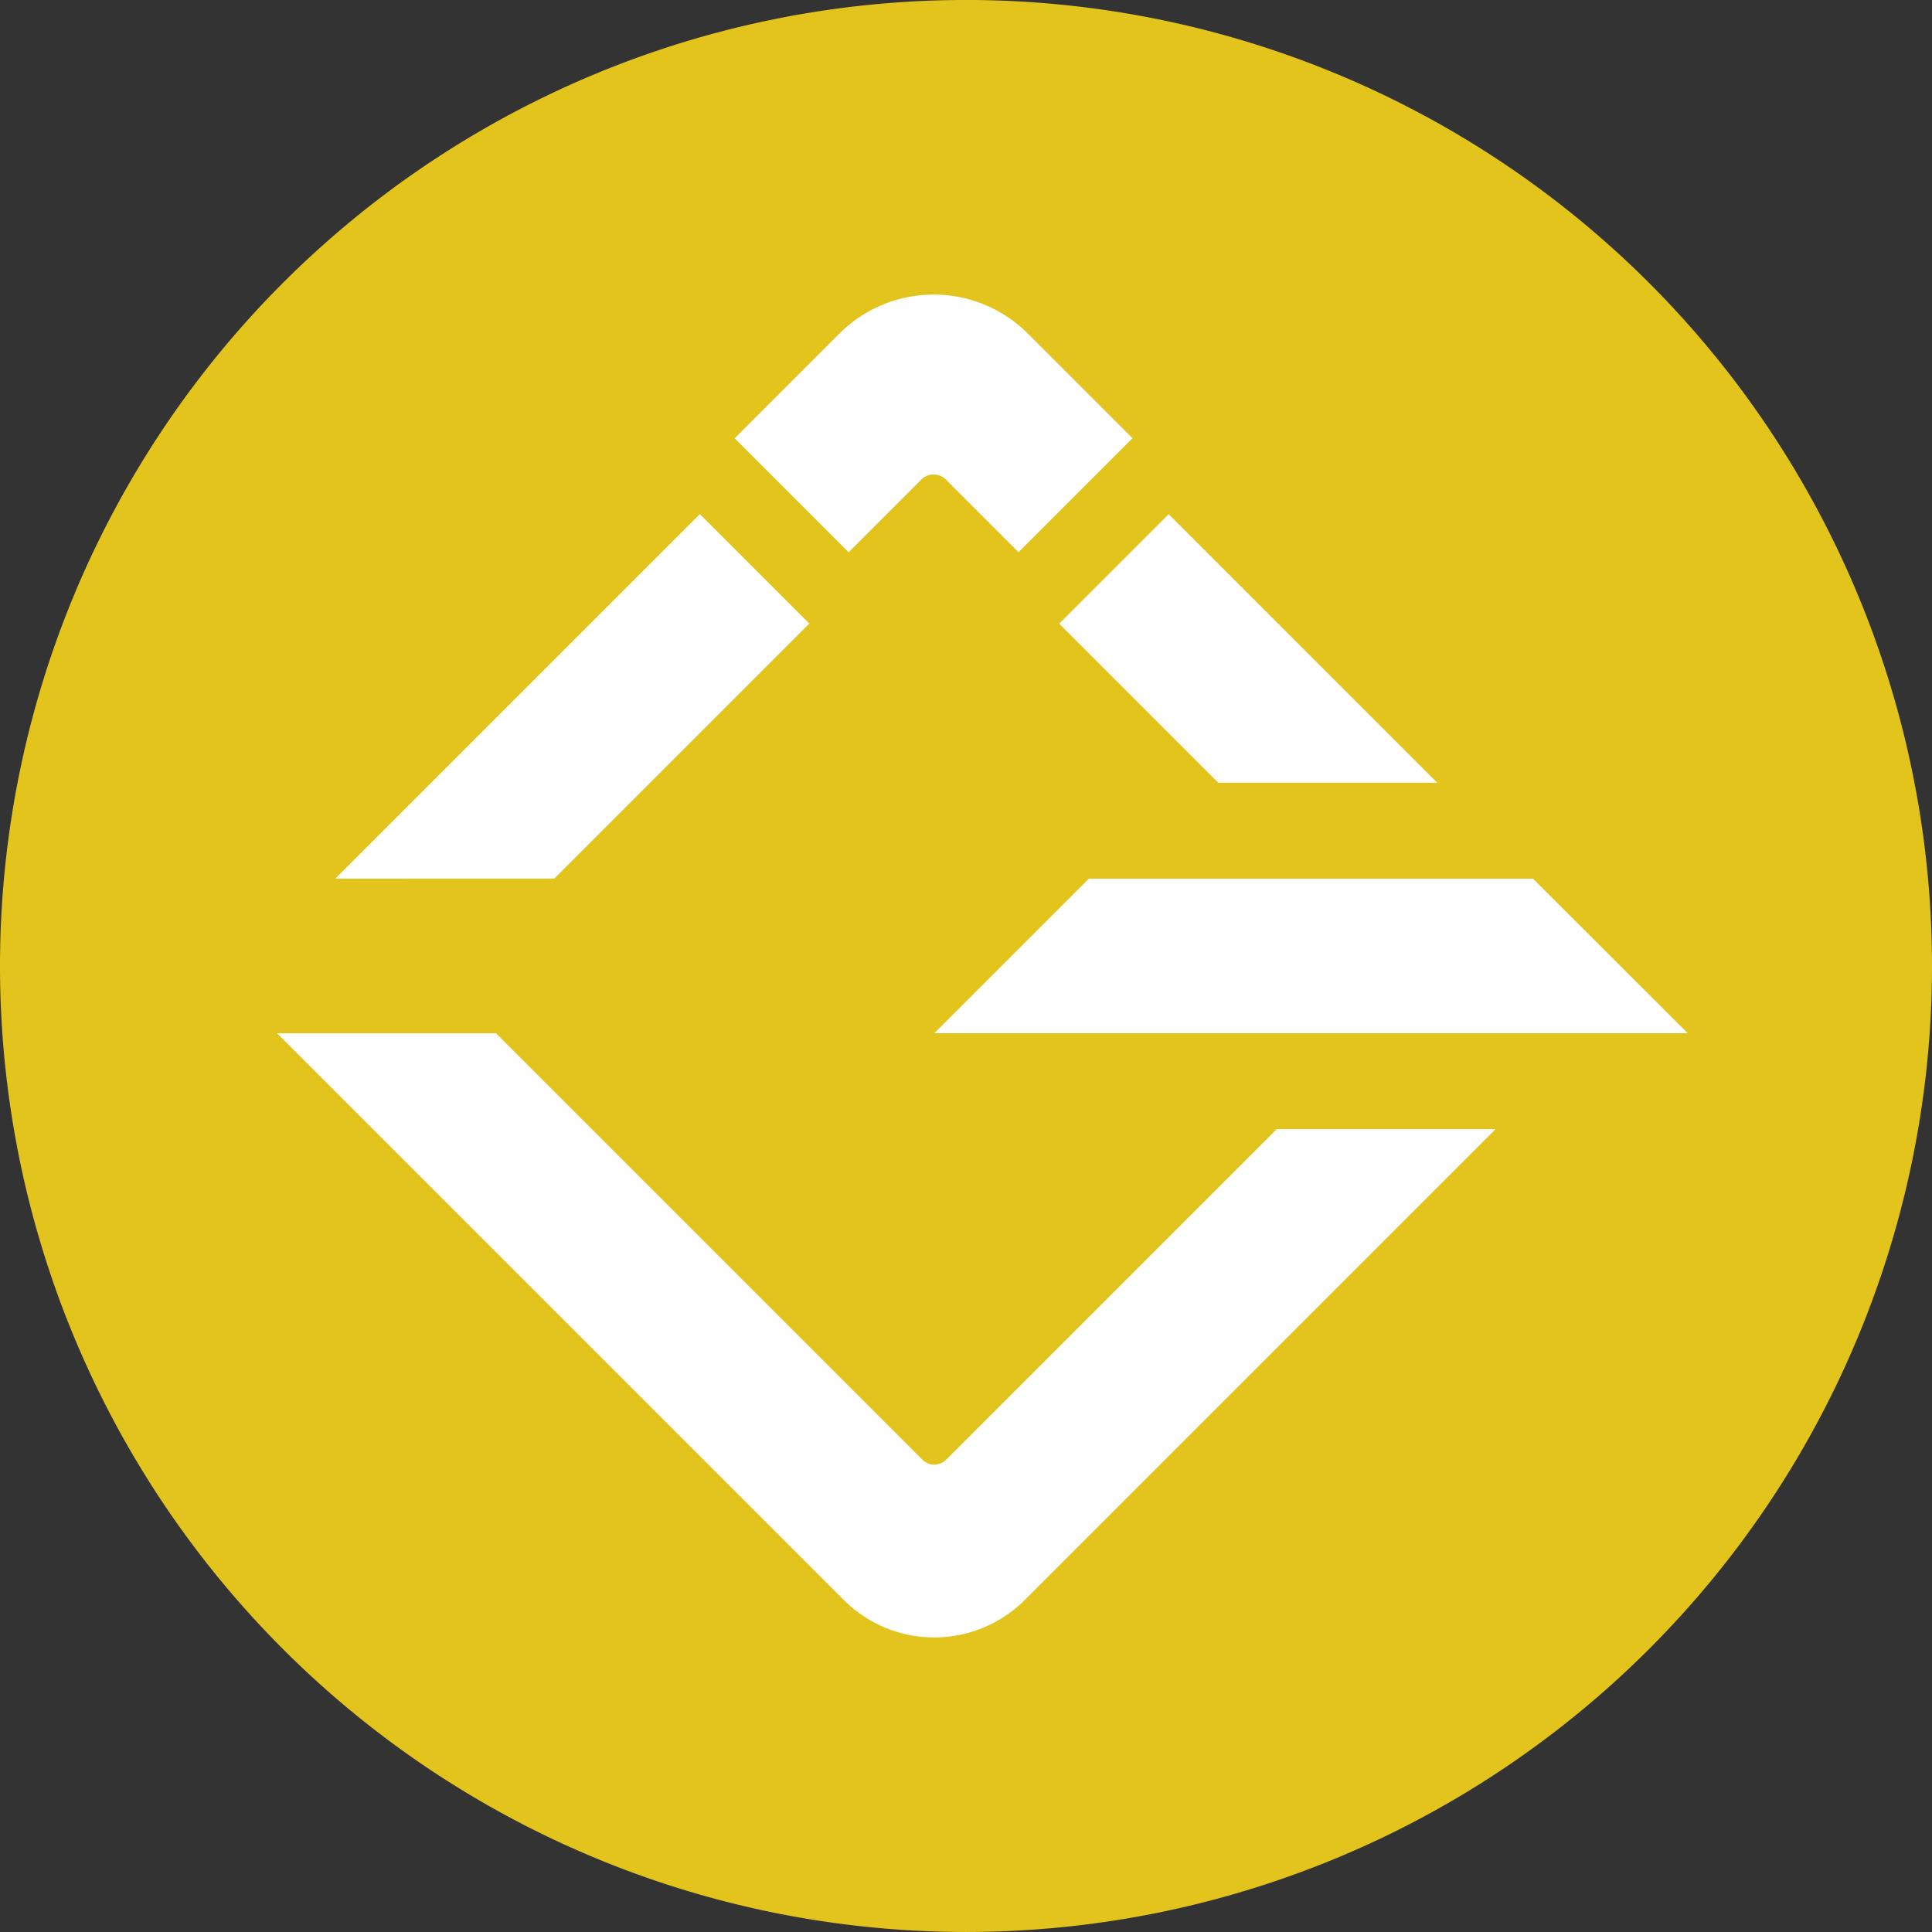
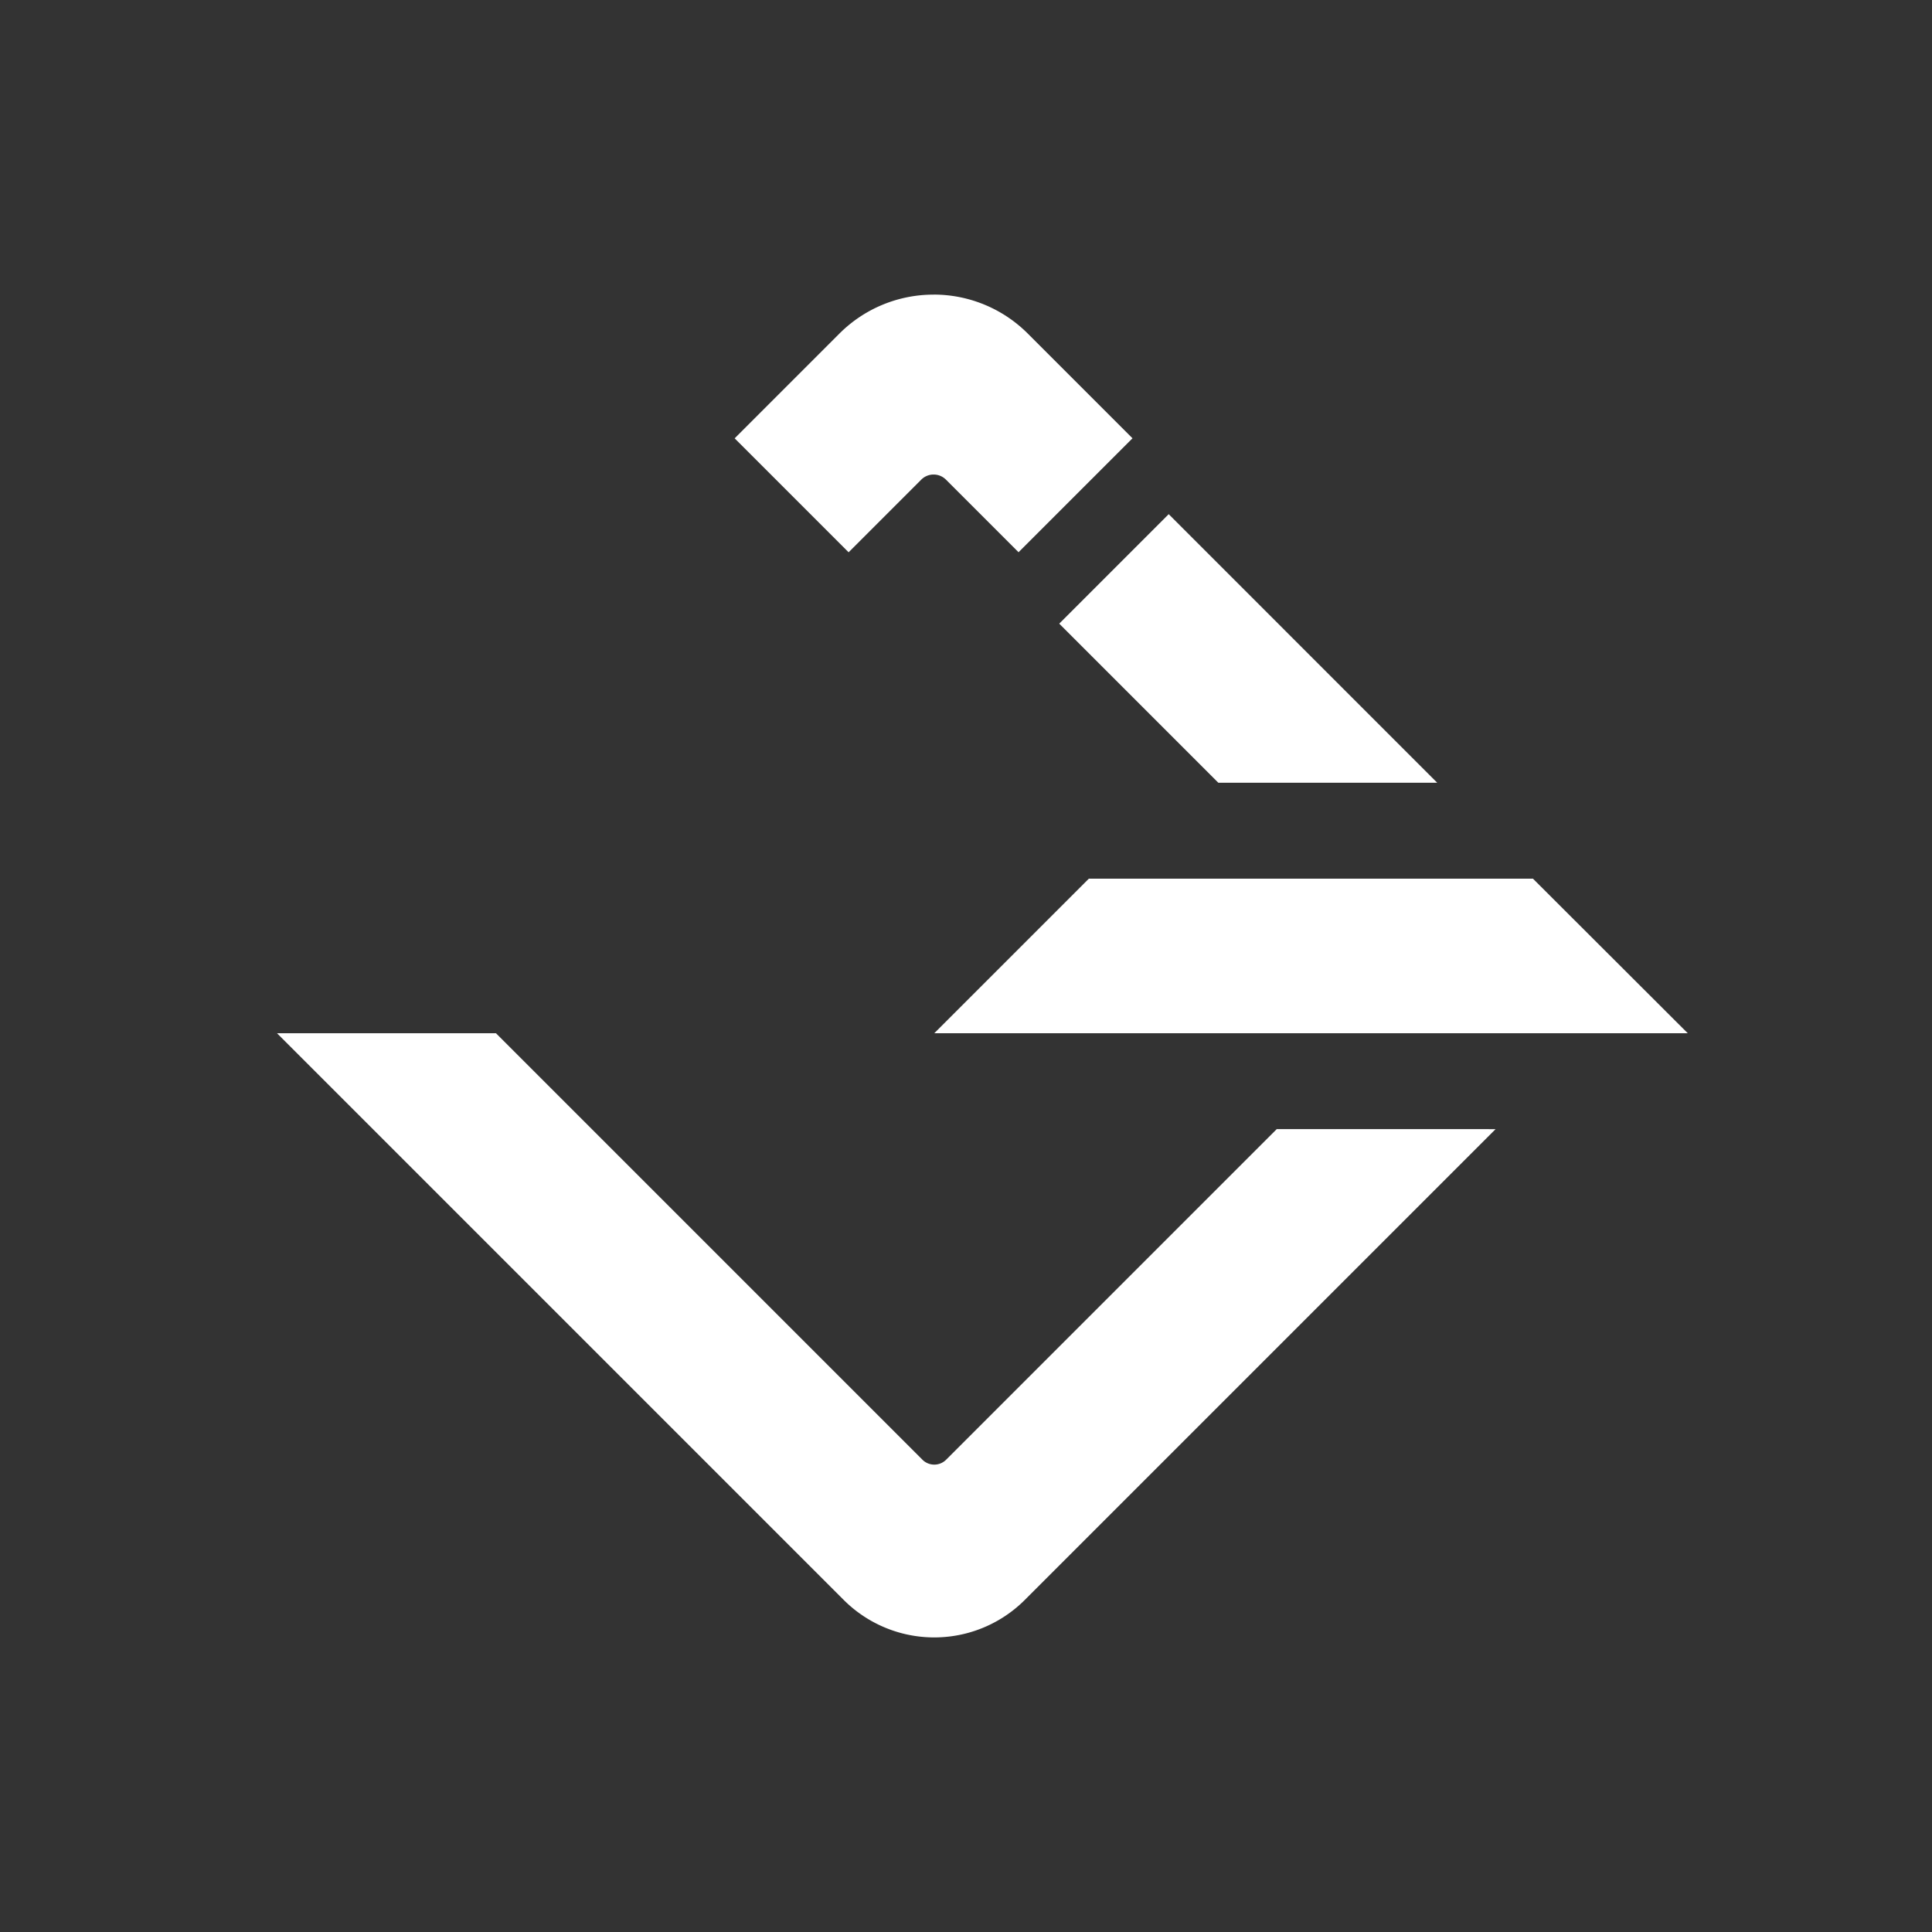
<svg xmlns="http://www.w3.org/2000/svg" width="50" height="50" viewBox="0 0 50 50">
  <rect x="0" y="0" width="50" height="50" fill="#333333" stroke="none" />
  <g id="Group_10559" data-name="Group 10559" transform="translate(-503.996 -1052.427)">
-     <path id="Path_11921" data-name="Path 11921" d="M50,25h0A25,25,0,1,0,37.5,46.651,25,25,0,0,0,50,25" transform="translate(503.996 1052.426)" fill="#e3c41d" />
    <g id="Group_10551" data-name="Group 10551" transform="translate(511.165 1060.052)">
      <path id="Path_11922" data-name="Path 11922" d="M144.626,56.546a3.44,3.44,0,0,0-2.44,1.011l-2.708,2.708,2.949,2.949,1.88-1.88a.452.452,0,0,1,.639,0l1.879,1.879h0l2.949-2.949-2.708-2.708a3.44,3.44,0,0,0-2.44-1.011" transform="translate(-127.634 -56.546)" fill="#fff" />
      <path id="Path_11923" data-name="Path 11923" d="M195.206,166.521h-19.5l4-4H191.2Z" transform="translate(-158.696 -147.406)" fill="#fff" />
      <path id="Path_11924" data-name="Path 11924" d="M82.289,193.084l-6.751,6.751-1.805,1.805a.434.434,0,0,1-.614,0l-1.807-1.807-9.23-9.23H56.416l14.665,14.665a3.315,3.315,0,0,0,4.689,0l2.6-2.6,9.583-9.583Z" transform="translate(-56.416 -171.488)" fill="#fff" />
      <path id="Path_11925" data-name="Path 11925" d="M208.17,103.343l-6.95-6.951-2.833,2.833,4.118,4.118Z" transform="translate(-178.143 -90.71)" fill="#fff" />
-       <path id="Path_11926" data-name="Path 11926" d="M67,105.818l9.434-9.435,2.833,2.833-6.6,6.6Z" transform="translate(-65.492 -90.703)" fill="#fff" />
    </g>
  </g>
</svg>